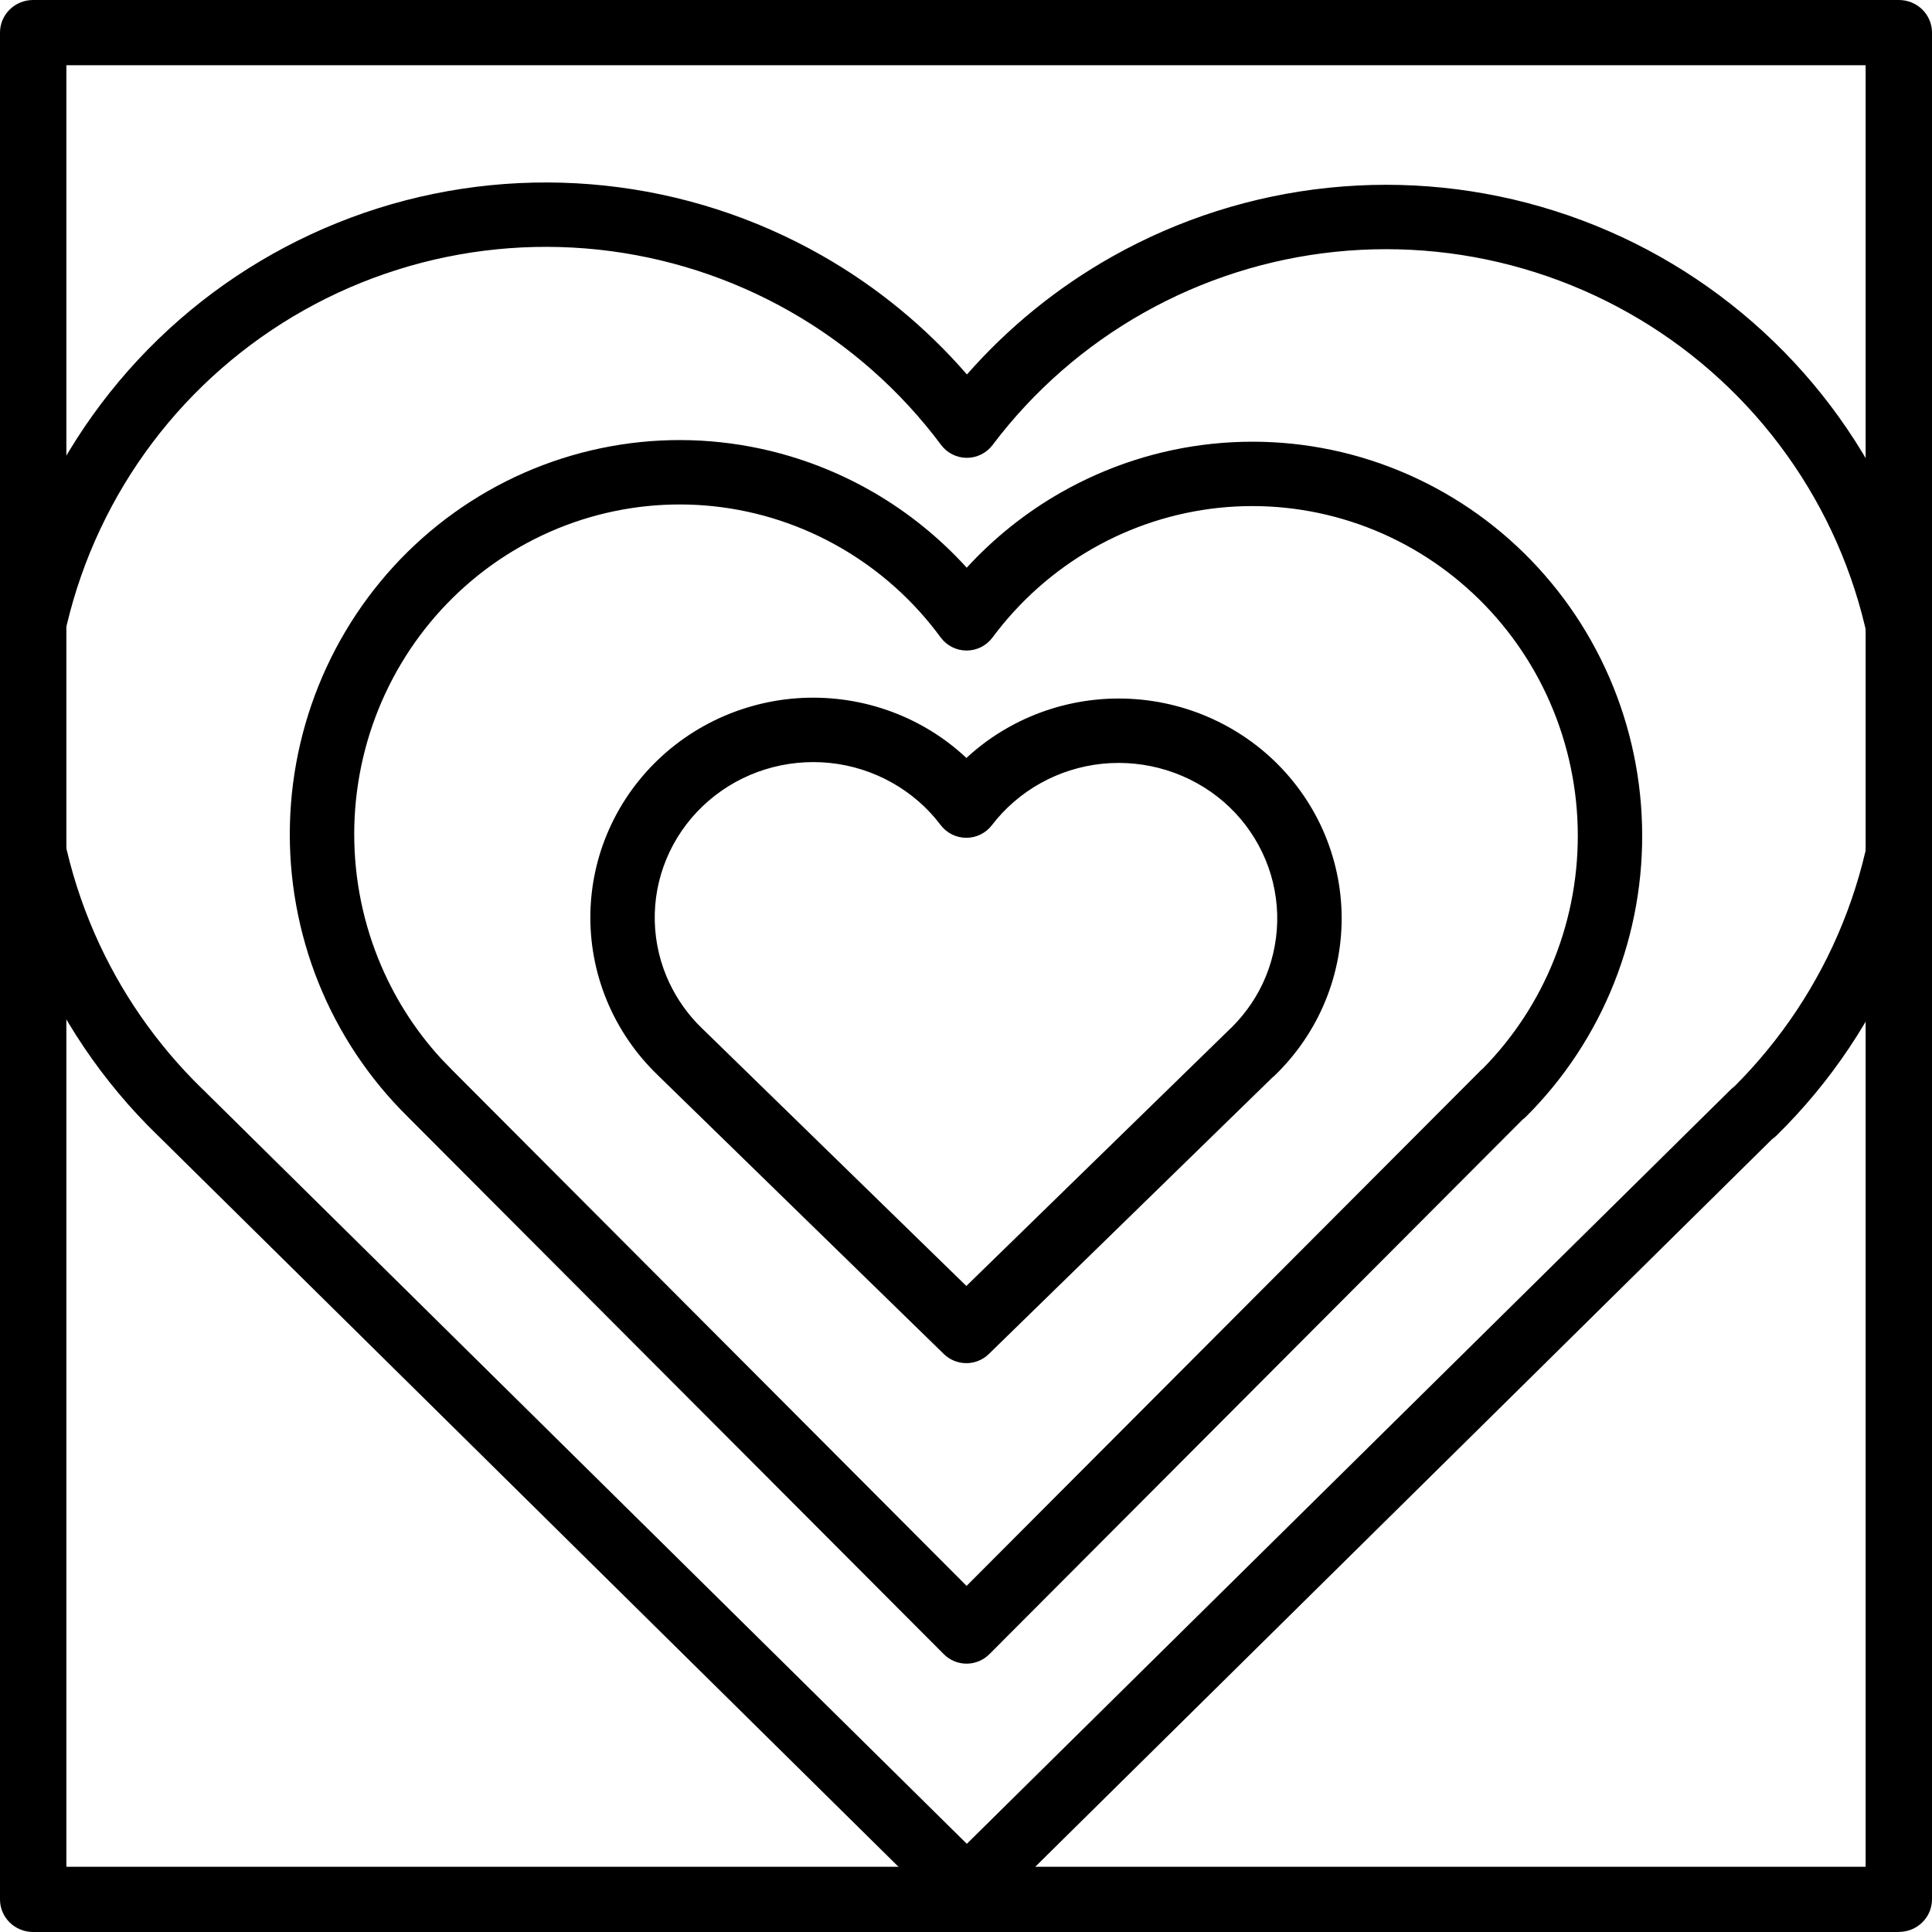
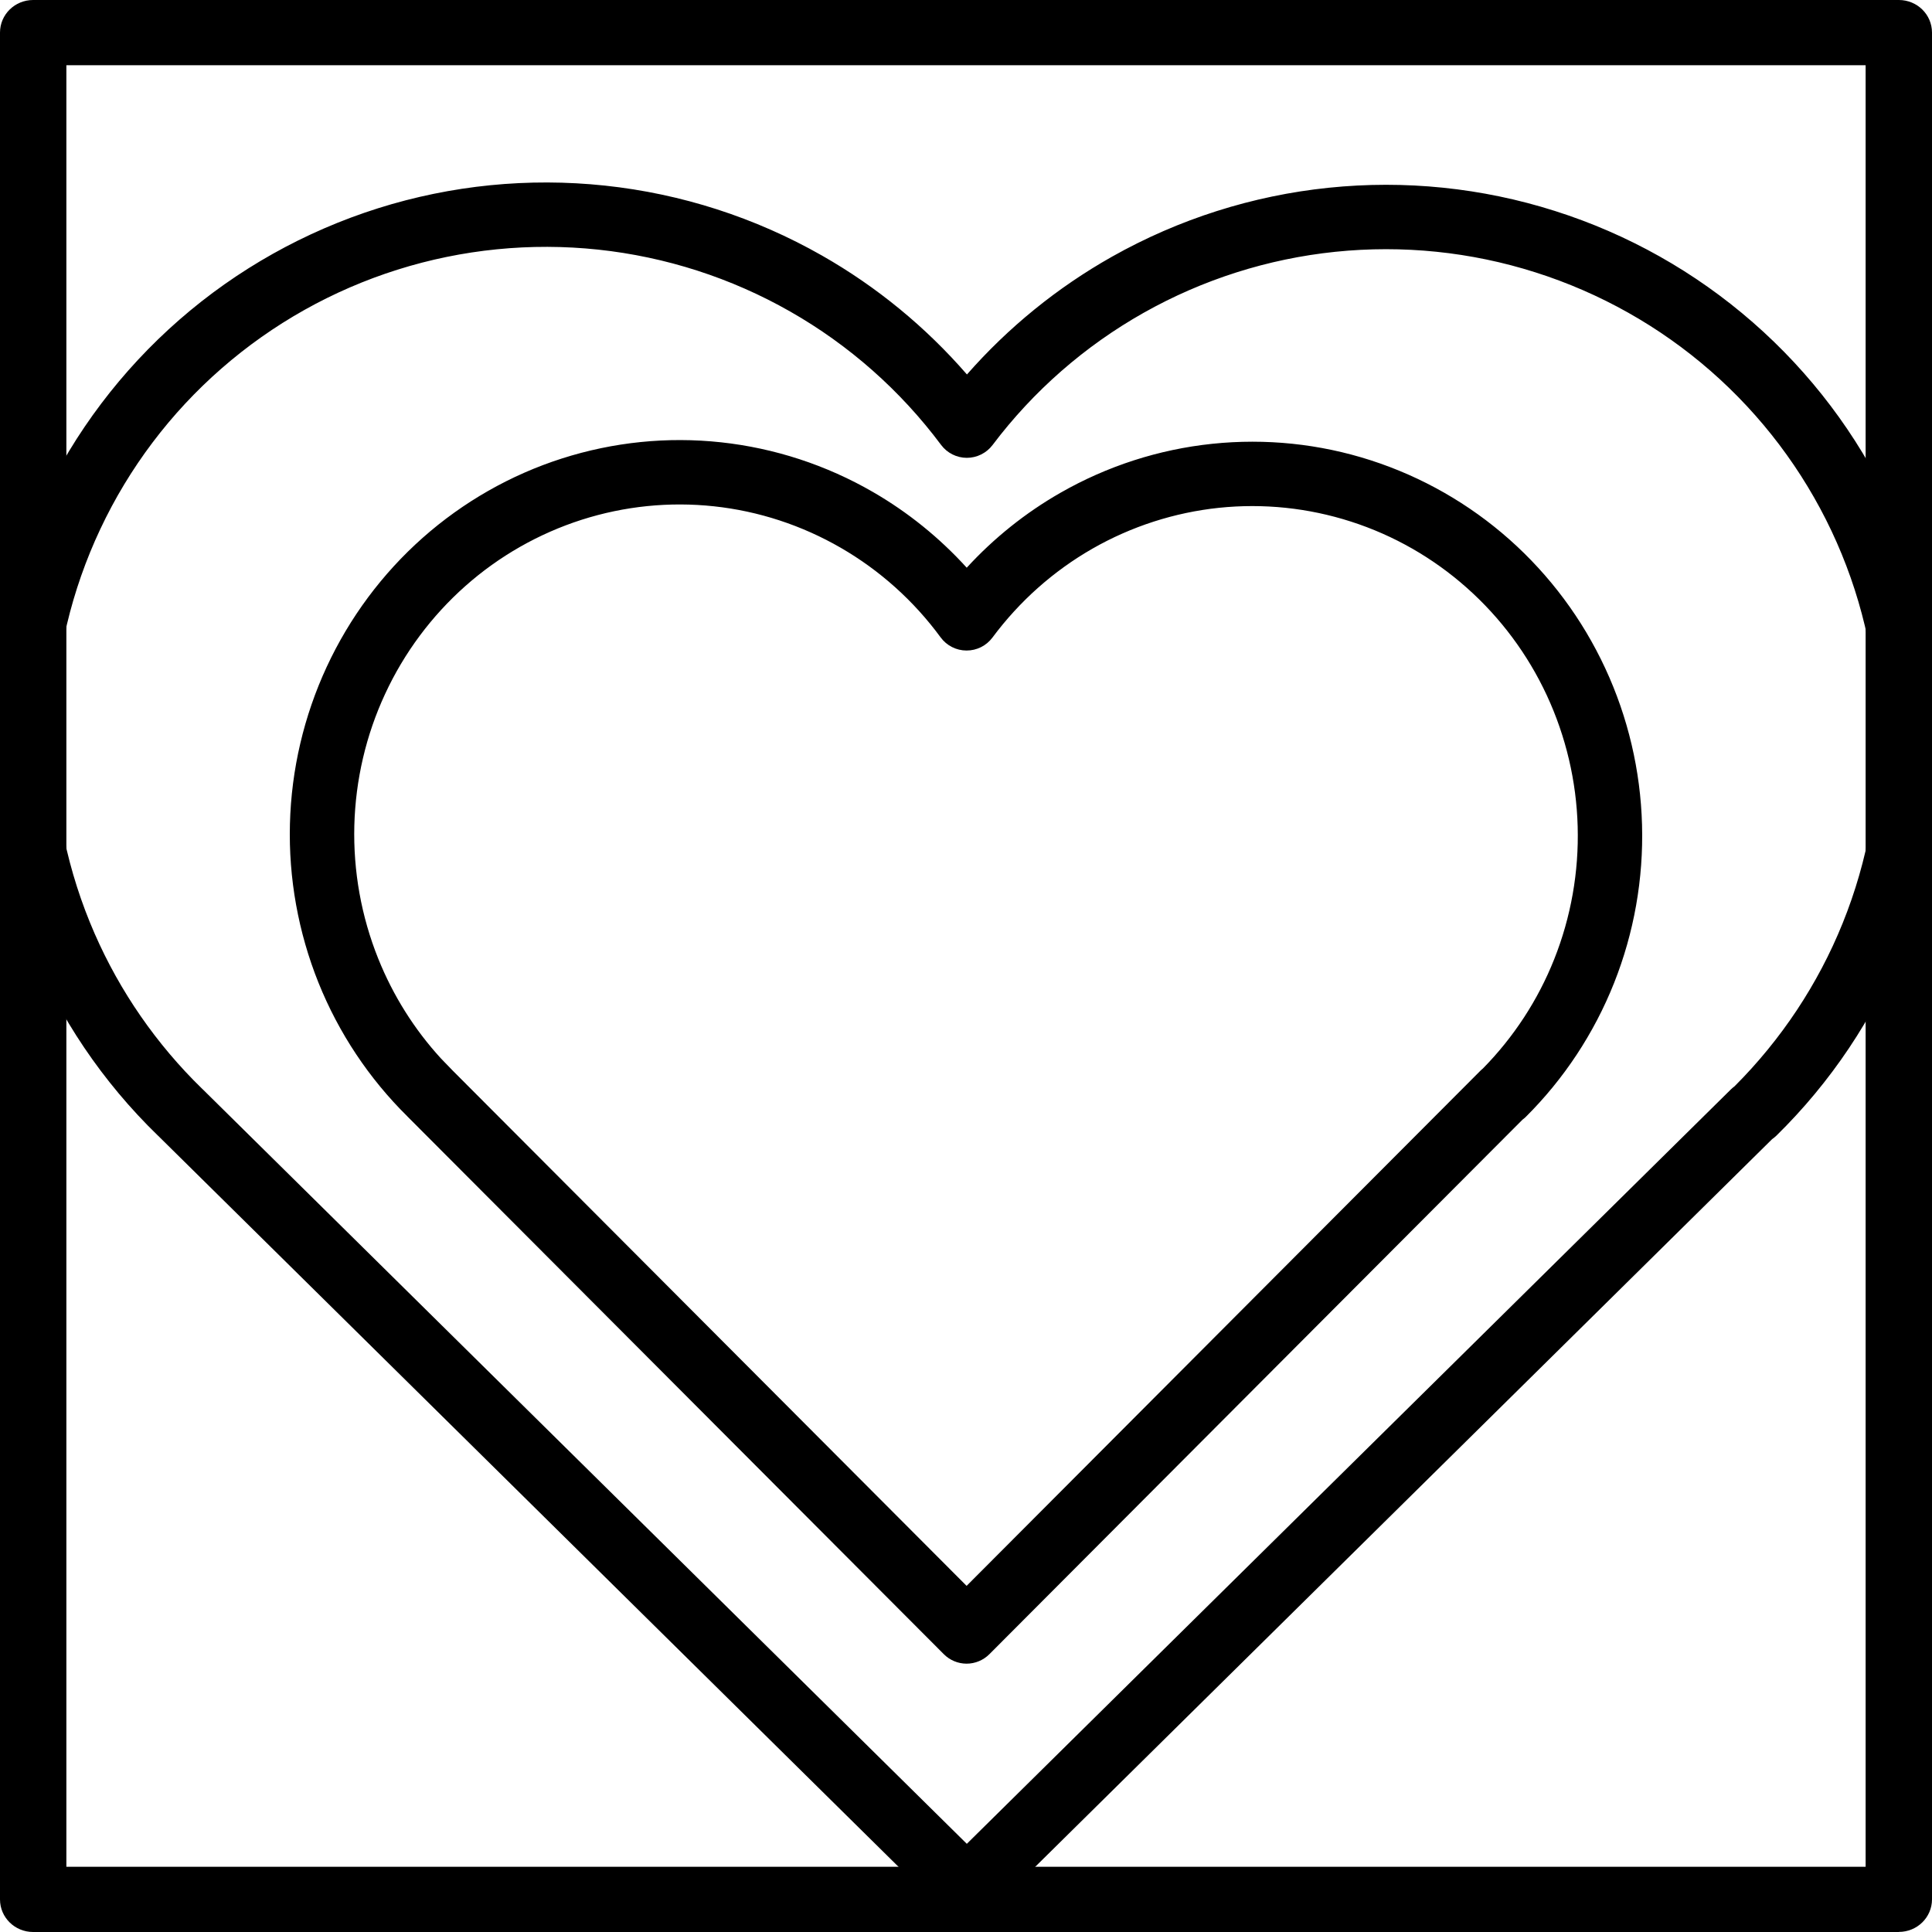
<svg xmlns="http://www.w3.org/2000/svg" width="45" height="45" viewBox="0 0 45 45" fill="none">
  <g clip-path="url(#clip0_4865_1719)">
    <path d="M44.228 45H0.772C0.345 45 0 44.661 0 44.241V0.759C0 0.339 0.345 0 0.772 0H44.228C44.655 0 45 0.339 45 0.759V44.239C45 44.659 44.655 44.998 44.228 44.998V45ZM1.546 43.481H43.454V1.519H1.546V43.481Z" fill="black" />
-     <path d="M17.379 16.488C18.061 16.275 18.78 16.204 19.491 16.279C20.202 16.353 20.891 16.573 21.512 16.922C21.875 17.126 22.208 17.372 22.51 17.654C22.811 17.375 23.145 17.132 23.507 16.931C24.128 16.585 24.814 16.37 25.523 16.297C26.232 16.225 26.949 16.297 27.629 16.51C28.308 16.723 28.938 17.072 29.475 17.535C30.013 17.999 30.448 18.568 30.754 19.206C31.059 19.845 31.227 20.539 31.248 21.245C31.268 21.952 31.14 22.655 30.872 23.31C30.604 23.965 30.201 24.557 29.691 25.05C29.674 25.067 29.656 25.081 29.637 25.096L23.031 31.538C22.74 31.821 22.276 31.821 21.984 31.538L15.32 25.042V25.041C14.809 24.55 14.405 23.959 14.135 23.306C13.864 22.65 13.733 21.945 13.752 21.237C13.771 20.528 13.938 19.831 14.244 19.191C14.55 18.55 14.987 17.98 15.526 17.515C16.066 17.05 16.697 16.7 17.379 16.488ZM19.335 17.771C18.826 17.718 18.312 17.769 17.825 17.92C17.338 18.072 16.889 18.321 16.506 18.651C16.123 18.981 15.814 19.385 15.598 19.837C15.383 20.289 15.264 20.779 15.251 21.277C15.238 21.775 15.329 22.271 15.52 22.733C15.688 23.137 15.928 23.509 16.229 23.829L16.363 23.964L16.368 23.968L22.508 29.953L28.647 23.968C28.659 23.957 28.671 23.945 28.683 23.935C29.028 23.592 29.302 23.188 29.484 22.742C29.673 22.28 29.762 21.786 29.748 21.289C29.733 20.793 29.616 20.304 29.4 19.854C29.185 19.404 28.878 19 28.496 18.671C28.114 18.342 27.666 18.094 27.18 17.942C26.695 17.79 26.183 17.738 25.676 17.789C25.169 17.841 24.679 17.995 24.236 18.242C23.794 18.488 23.408 18.822 23.103 19.22C22.961 19.406 22.739 19.515 22.505 19.514C22.27 19.513 22.05 19.403 21.909 19.216C21.606 18.815 21.22 18.479 20.777 18.23C20.334 17.981 19.843 17.824 19.335 17.771Z" fill="black" />
    <path d="M13.088 10.679C14.284 10.296 15.546 10.167 16.793 10.302C18.041 10.437 19.247 10.832 20.335 11.461C21.15 11.932 21.885 12.527 22.517 13.223C23.15 12.533 23.885 11.944 24.698 11.479C25.786 10.856 26.991 10.467 28.235 10.337C29.479 10.207 30.736 10.337 31.927 10.721C33.118 11.105 34.219 11.733 35.158 12.566C36.098 13.4 36.857 14.42 37.388 15.563C37.919 16.705 38.211 17.946 38.246 19.208C38.282 20.47 38.06 21.726 37.594 22.898C37.128 24.069 36.427 25.131 35.536 26.017C35.513 26.04 35.487 26.06 35.462 26.079L23.045 38.529C22.904 38.67 22.713 38.75 22.514 38.75C22.315 38.75 22.123 38.67 21.983 38.529L9.489 26.004V26.003C8.594 25.12 7.889 24.06 7.418 22.889C6.947 21.715 6.72 20.456 6.753 19.191C6.786 17.925 7.078 16.679 7.61 15.532C8.142 14.386 8.903 13.362 9.846 12.526C10.789 11.691 11.892 11.062 13.088 10.679ZM16.632 11.793C15.593 11.681 14.543 11.788 13.546 12.107C12.55 12.427 11.627 12.951 10.84 13.649C10.053 14.347 9.415 15.203 8.97 16.163C8.524 17.123 8.281 18.167 8.253 19.229C8.226 20.29 8.415 21.346 8.81 22.329C9.155 23.189 9.651 23.978 10.273 24.656L10.547 24.939L10.552 24.944L22.514 36.938L34.477 24.944C34.497 24.924 34.518 24.904 34.54 24.887C35.255 24.16 35.821 23.296 36.2 22.343C36.591 21.361 36.777 20.308 36.747 19.25C36.718 18.192 36.472 17.152 36.028 16.195C35.583 15.238 34.947 14.385 34.162 13.689C33.378 12.993 32.46 12.468 31.467 12.149C30.474 11.829 29.427 11.72 28.391 11.828C27.355 11.937 26.351 12.261 25.444 12.78C24.536 13.3 23.744 14.005 23.116 14.85C22.974 15.041 22.75 15.153 22.512 15.152C22.274 15.152 22.05 15.038 21.909 14.846C21.285 13.995 20.493 13.285 19.585 12.76C18.677 12.235 17.671 11.905 16.632 11.793Z" fill="black" />
    <path d="M8.805 4.851C10.511 4.313 12.311 4.134 14.09 4.323C15.87 4.512 17.591 5.067 19.145 5.952C20.422 6.679 21.563 7.617 22.522 8.722C23.484 7.626 24.626 6.697 25.902 5.978C27.455 5.103 29.173 4.556 30.948 4.373C32.722 4.19 34.516 4.373 36.215 4.913C37.916 5.452 39.486 6.336 40.828 7.509C42.17 8.681 43.255 10.117 44.015 11.727C44.775 13.337 45.194 15.086 45.245 16.865C45.295 18.644 44.977 20.415 44.31 22.065C43.643 23.716 42.642 25.211 41.369 26.458C41.34 26.486 41.308 26.51 41.276 26.533L23.047 44.533C22.754 44.821 22.285 44.821 21.993 44.533L3.673 26.444V26.445C2.391 25.201 1.38 23.704 0.706 22.051C0.031 20.397 -0.293 18.622 -0.245 16.838C-0.198 15.053 0.218 13.298 0.979 11.682C1.74 10.067 2.829 8.626 4.175 7.45C5.522 6.274 7.099 5.39 8.805 4.851ZM13.932 5.814C12.358 5.647 10.766 5.806 9.256 6.282C7.747 6.758 6.353 7.54 5.162 8.58C3.971 9.619 3.009 10.894 2.337 12.322C1.664 13.75 1.295 15.301 1.254 16.878C1.212 18.454 1.498 20.023 2.094 21.484C2.653 22.854 3.473 24.102 4.508 25.16L4.718 25.369L4.723 25.373L22.519 42.946L40.317 25.373C40.344 25.347 40.372 25.323 40.401 25.302C41.487 24.216 42.345 22.925 42.919 21.503C43.509 20.044 43.79 18.48 43.745 16.908C43.7 15.336 43.331 13.79 42.659 12.367C41.987 10.944 41.028 9.675 39.841 8.638C38.655 7.602 37.265 6.82 35.761 6.343C34.258 5.865 32.671 5.703 31.101 5.865C29.532 6.027 28.013 6.511 26.639 7.285C25.266 8.059 24.067 9.108 23.119 10.365C22.977 10.553 22.754 10.664 22.518 10.664C22.282 10.663 22.06 10.551 21.919 10.362C20.974 9.096 19.777 8.037 18.403 7.255C17.029 6.472 15.506 5.982 13.932 5.814Z" fill="black" />
  </g>
  <defs>
    <clipPath id="clip0_4865_1719">
      <rect width="45" height="45" fill="white" />
    </clipPath>
  </defs>
</svg>